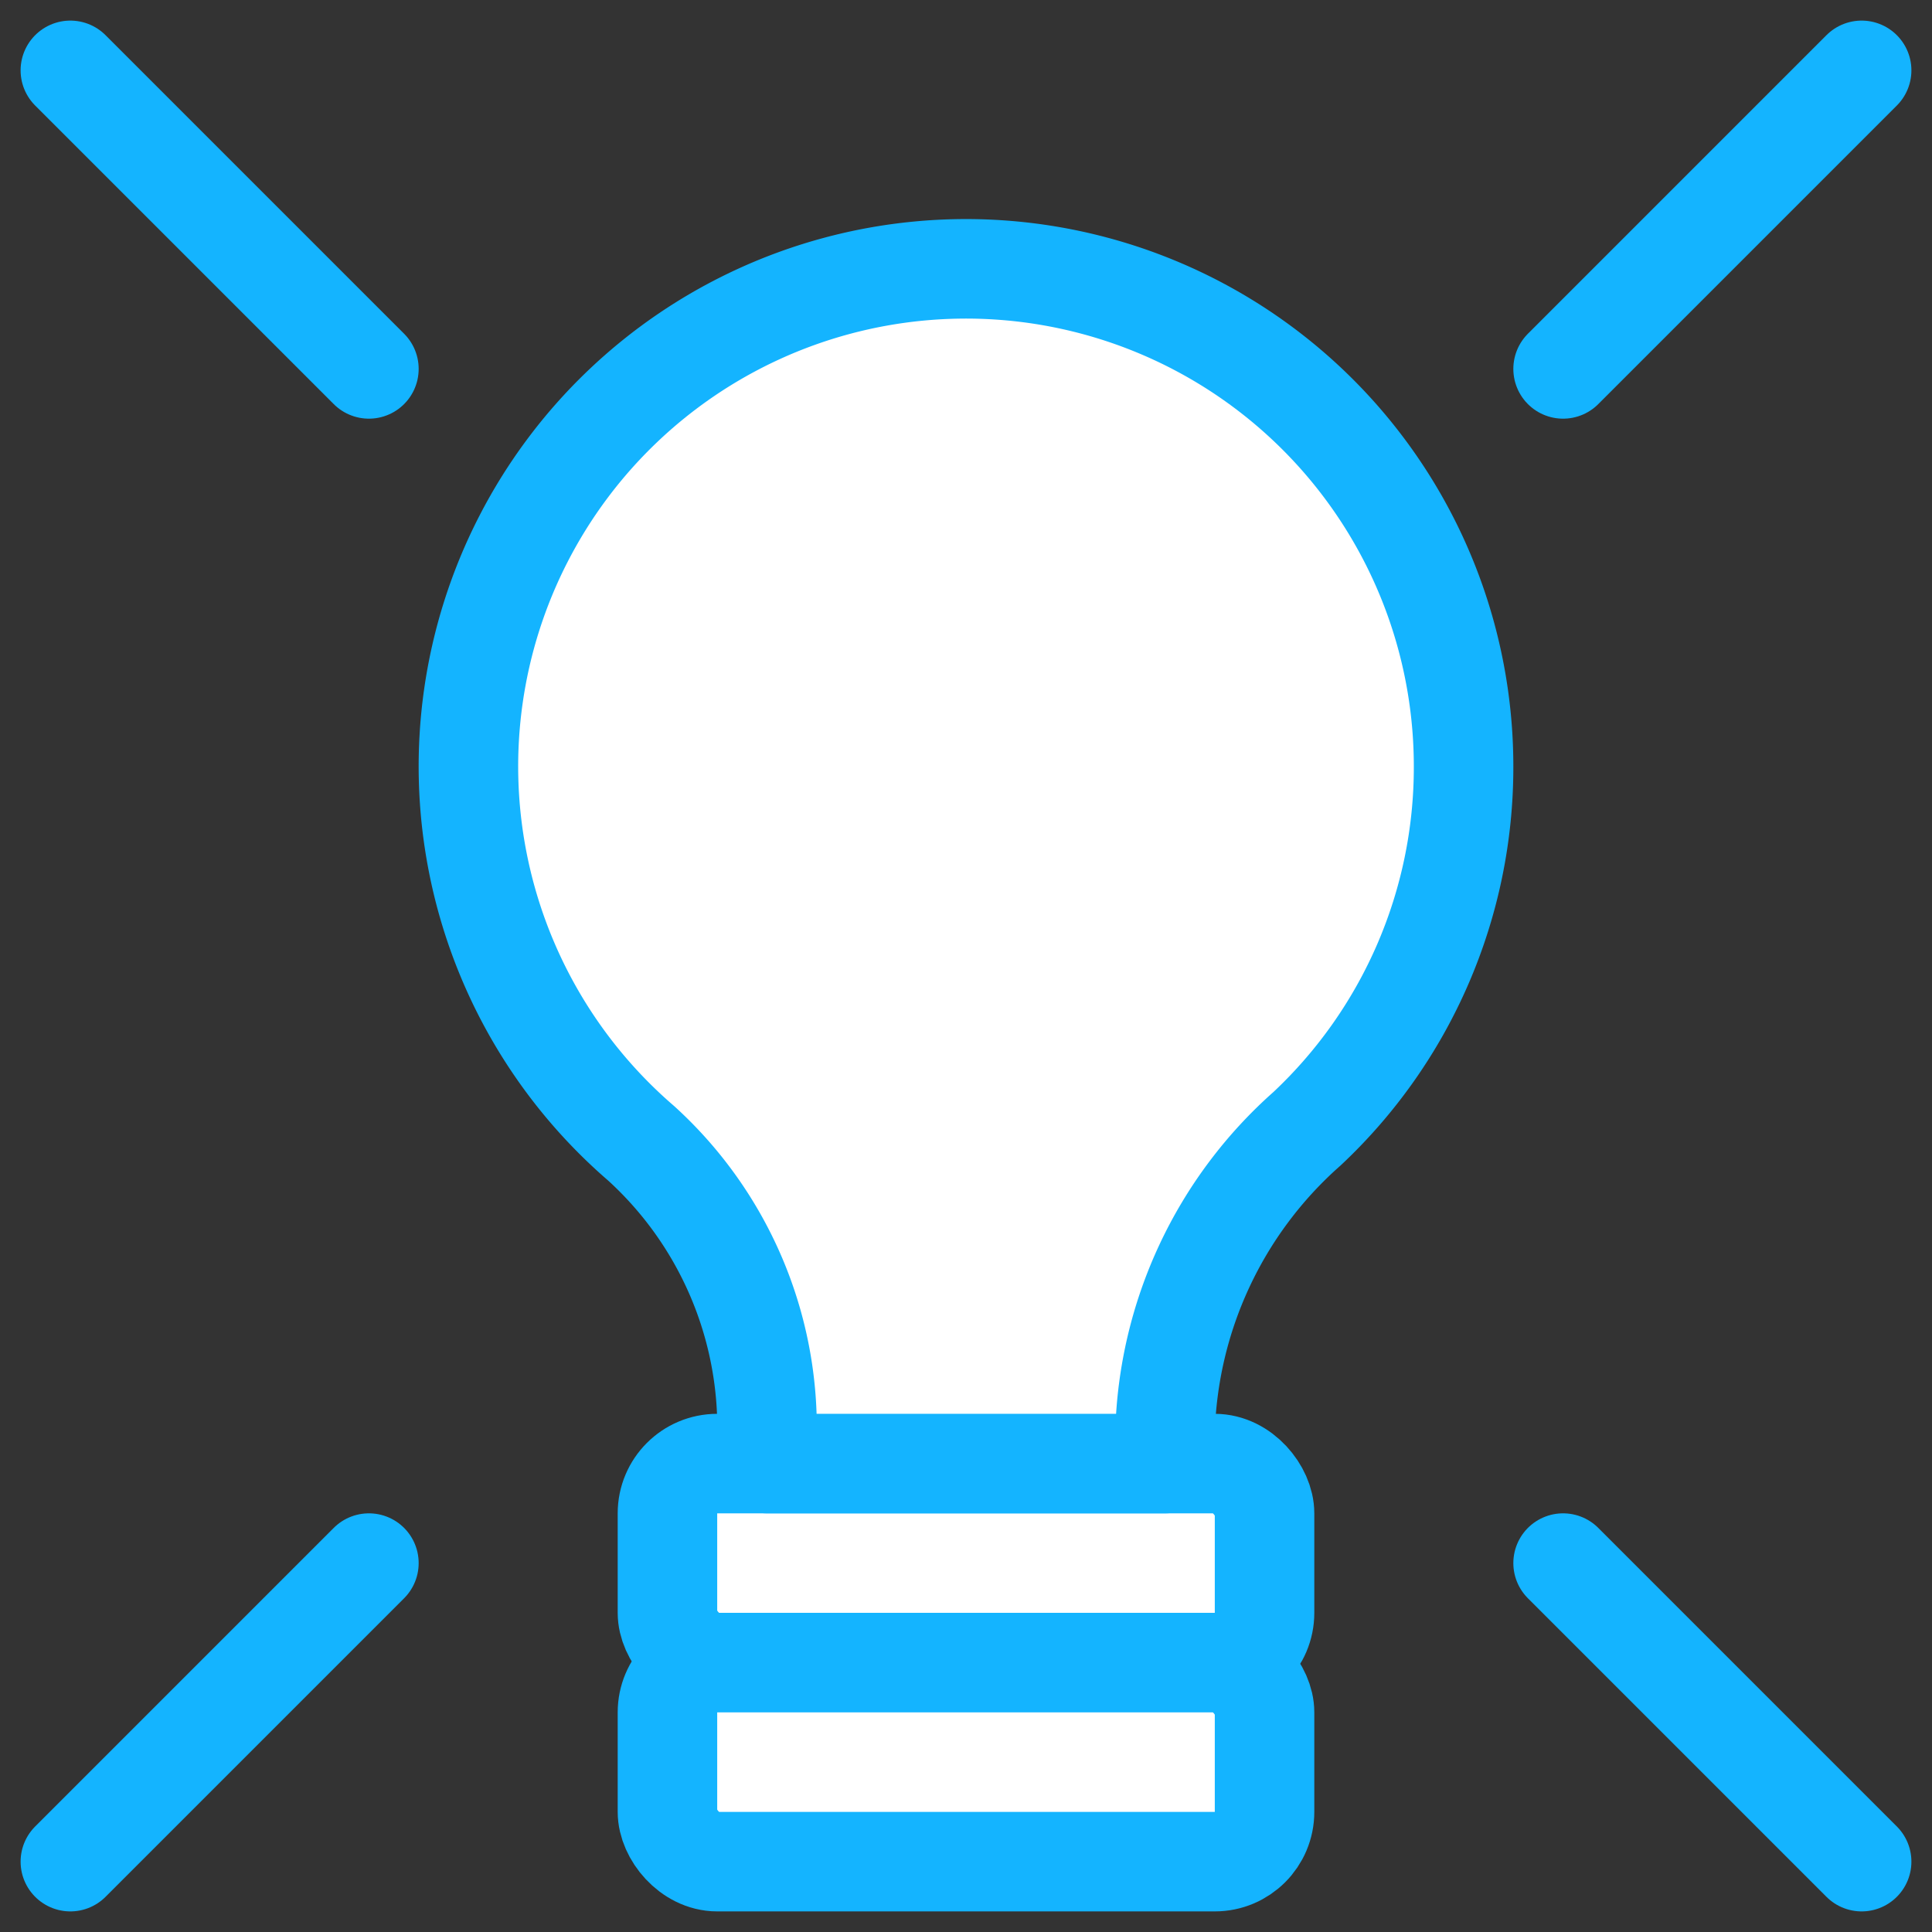
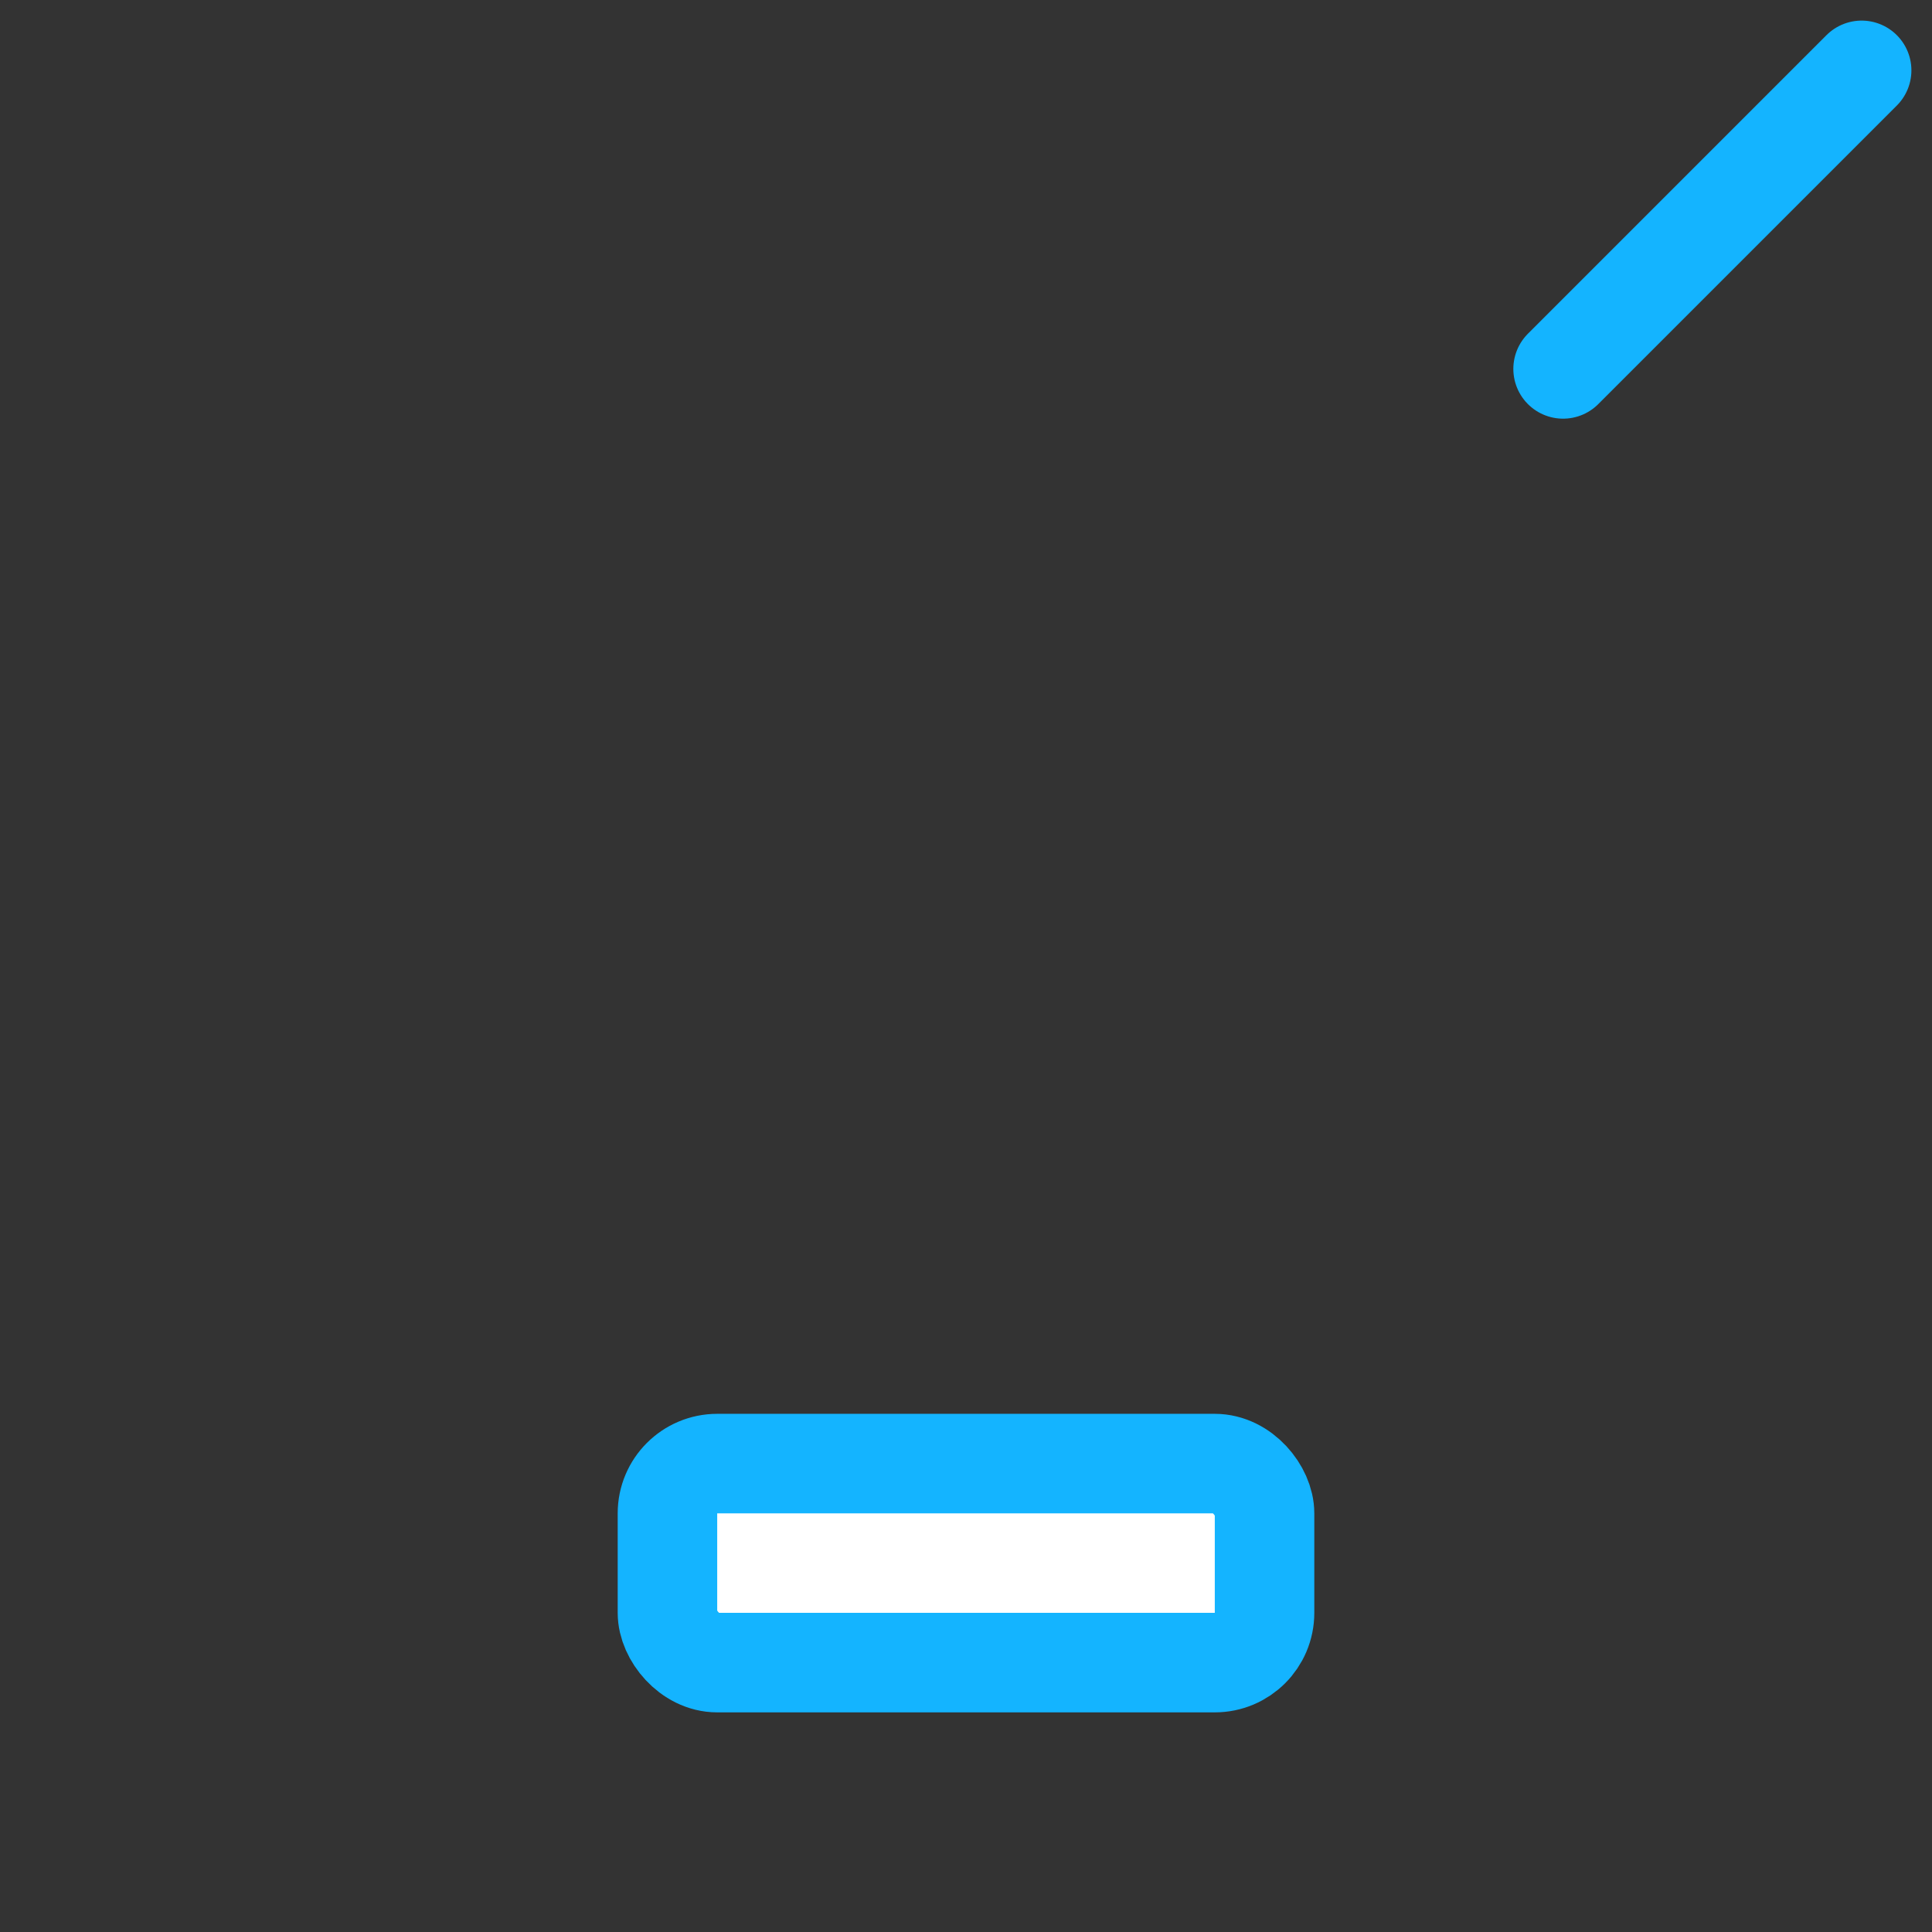
<svg xmlns="http://www.w3.org/2000/svg" width="38.828" height="38.829" viewBox="0 0 38.828 38.829">
  <rect x="0" y="0" width="38.828" height="38.829" fill="#333333" stroke="none" />
  <g id="Group_1641" data-name="Group 1641" transform="translate(-595.498 -328.63)">
    <rect id="Rectangle_1015" data-name="Rectangle 1015" width="12" height="4" rx="1" transform="translate(608.912 358.044)" fill="#fff" stroke="#14b4ff" stroke-linecap="round" stroke-linejoin="round" stroke-width="2" />
-     <path id="Path_198" data-name="Path 198" d="M620.912,342.044a10,10,0,1,0-16.528,7.564,7.732,7.732,0,0,1,2.528,5.892v.544h8v-.614a8.45,8.45,0,0,1,2.852-6.114A9.956,9.956,0,0,0,620.912,342.044Z" transform="translate(4 2)" fill="#fff" stroke="#14b4ff" stroke-linecap="round" stroke-linejoin="round" stroke-width="2" />
-     <rect id="Rectangle_1016" data-name="Rectangle 1016" width="12" height="4" rx="1" transform="translate(608.912 362.044)" fill="#fff" stroke="#14b4ff" stroke-linecap="round" stroke-linejoin="round" stroke-width="2" />
    <line id="Line_571" data-name="Line 571" x1="6" y2="6" transform="translate(626.912 330.044)" fill="#fff" stroke="#14b4ff" stroke-linecap="round" stroke-linejoin="round" stroke-width="2" />
-     <line id="Line_572" data-name="Line 572" x1="6" y1="6" transform="translate(626.912 360.044)" fill="#fff" stroke="#14b4ff" stroke-linecap="round" stroke-linejoin="round" stroke-width="2" />
-     <line id="Line_573" data-name="Line 573" y1="6" x2="6" transform="translate(596.912 360.044)" fill="#fff" stroke="#14b4ff" stroke-linecap="round" stroke-linejoin="round" stroke-width="2" />
-     <line id="Line_574" data-name="Line 574" x2="6" y2="6" transform="translate(596.912 330.044)" fill="#fff" stroke="#14b4ff" stroke-linecap="round" stroke-linejoin="round" stroke-width="2" />
  </g>
</svg>